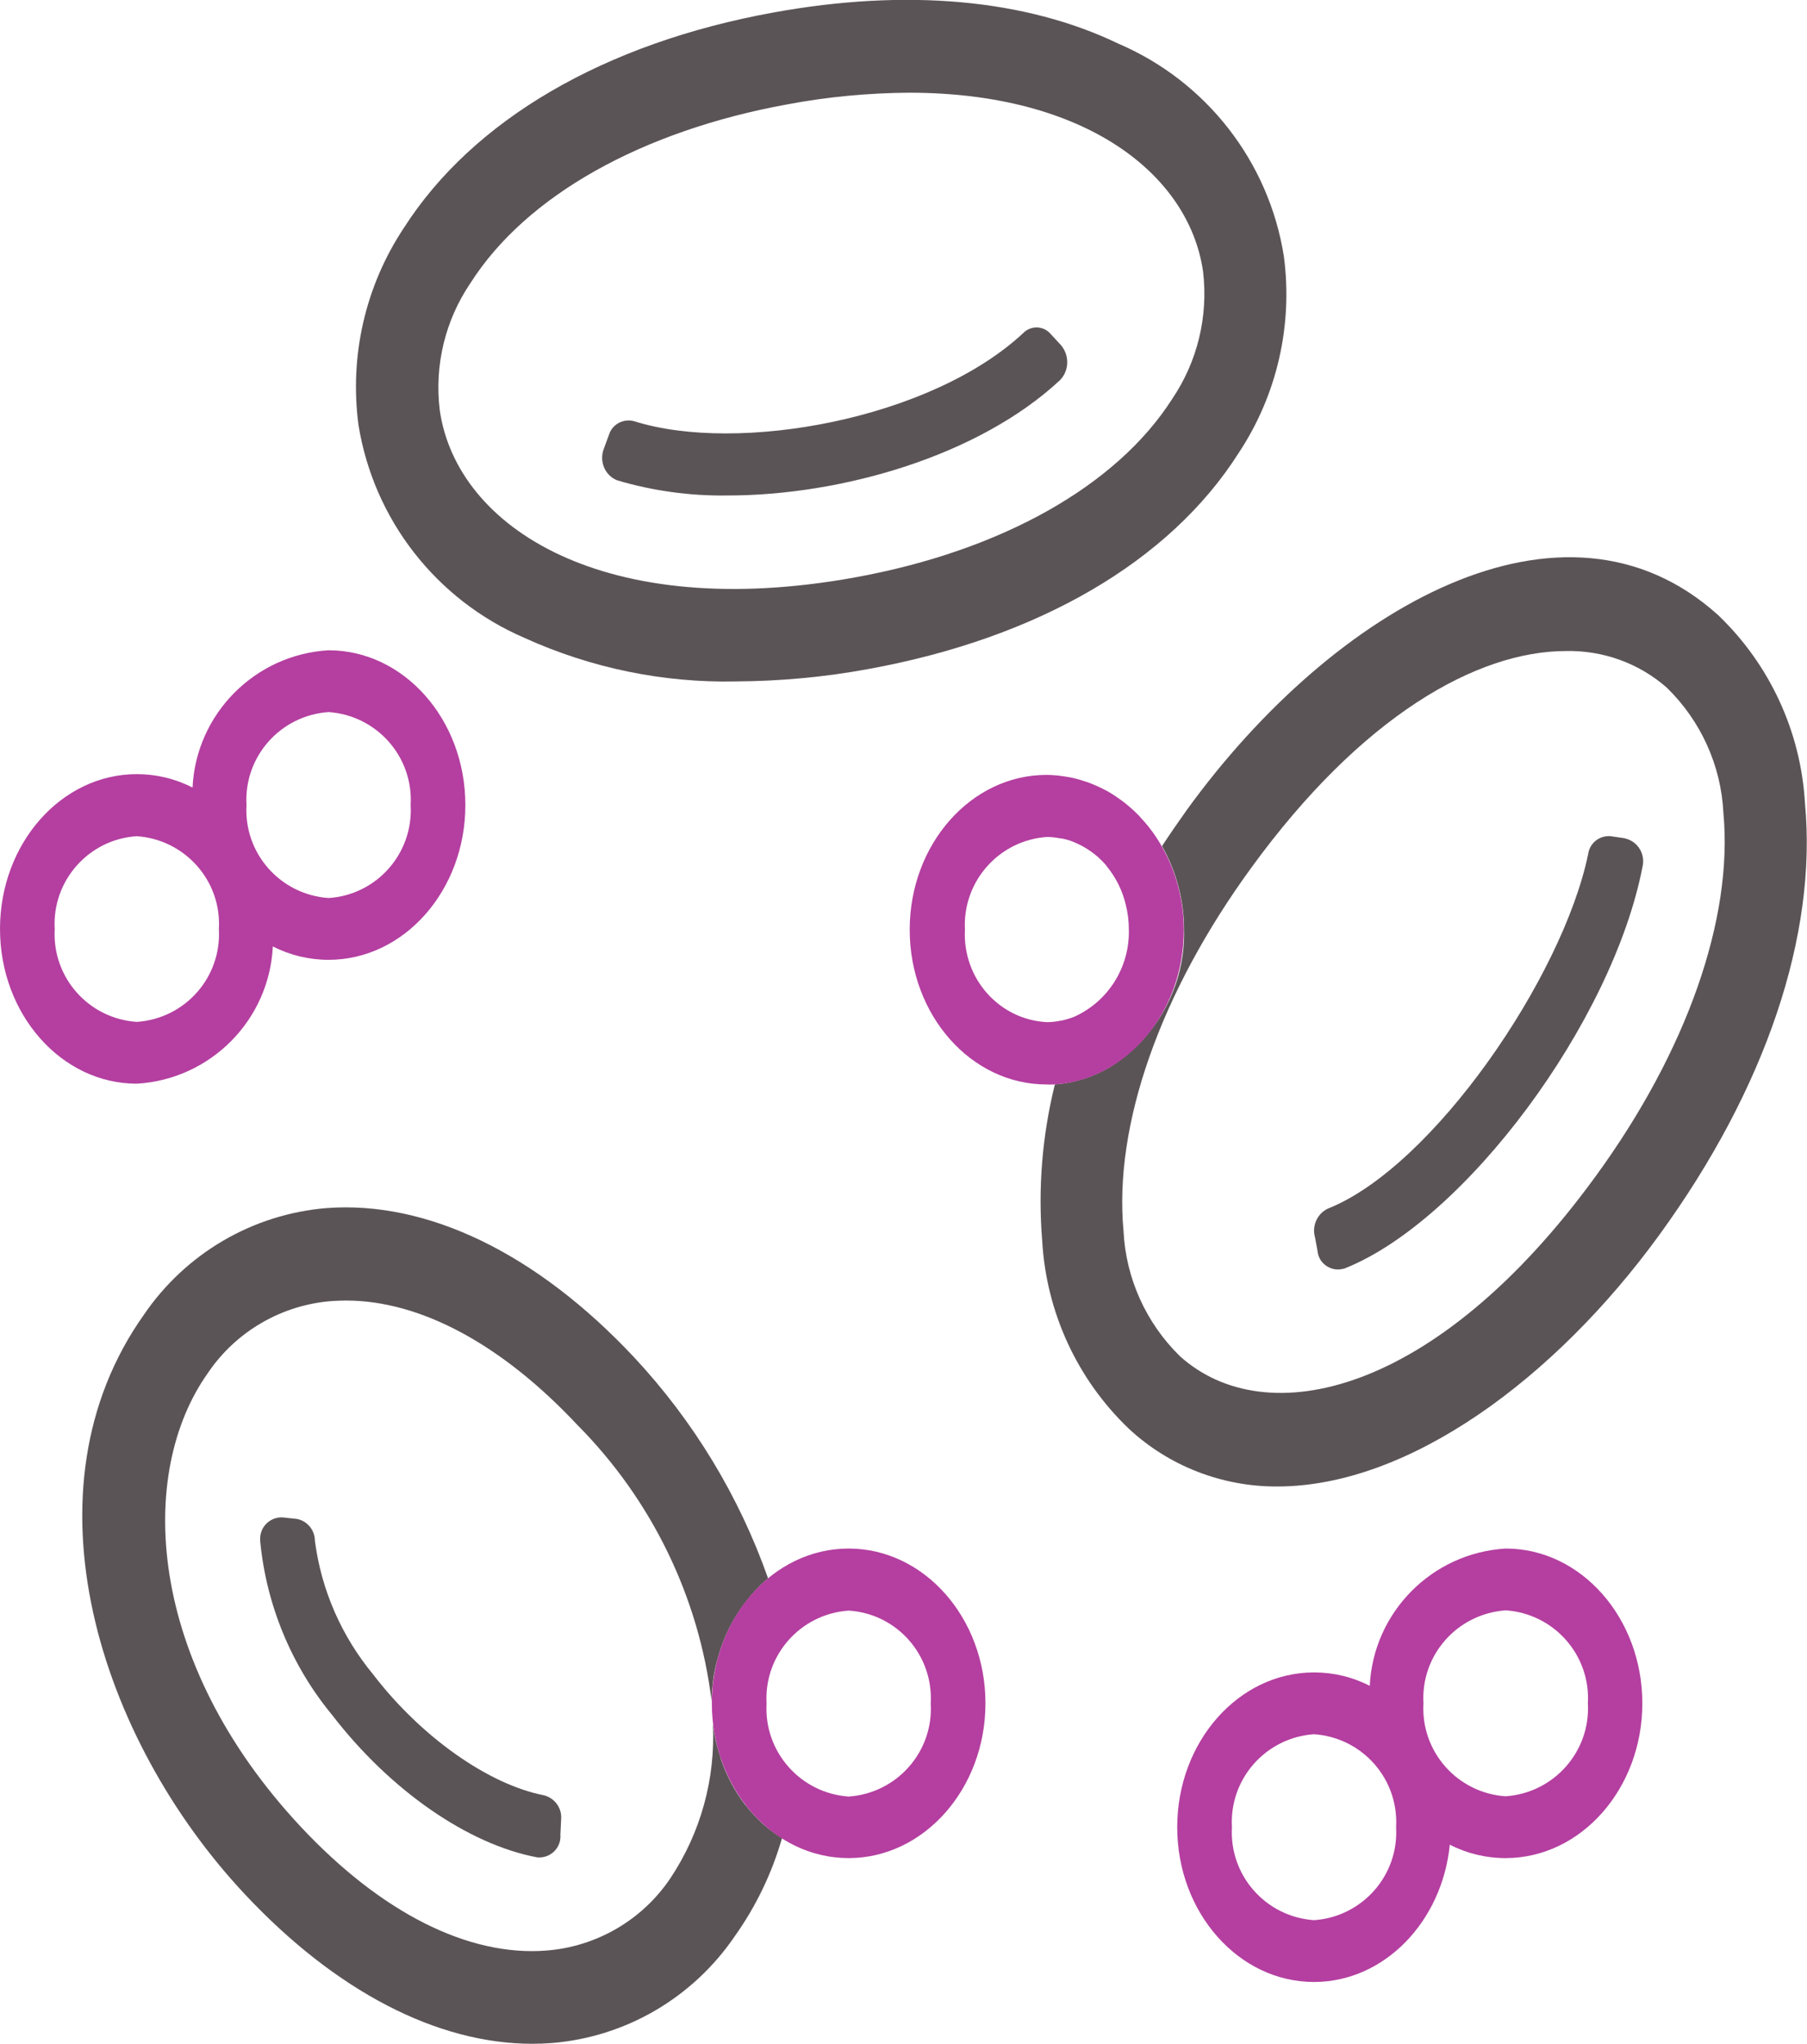
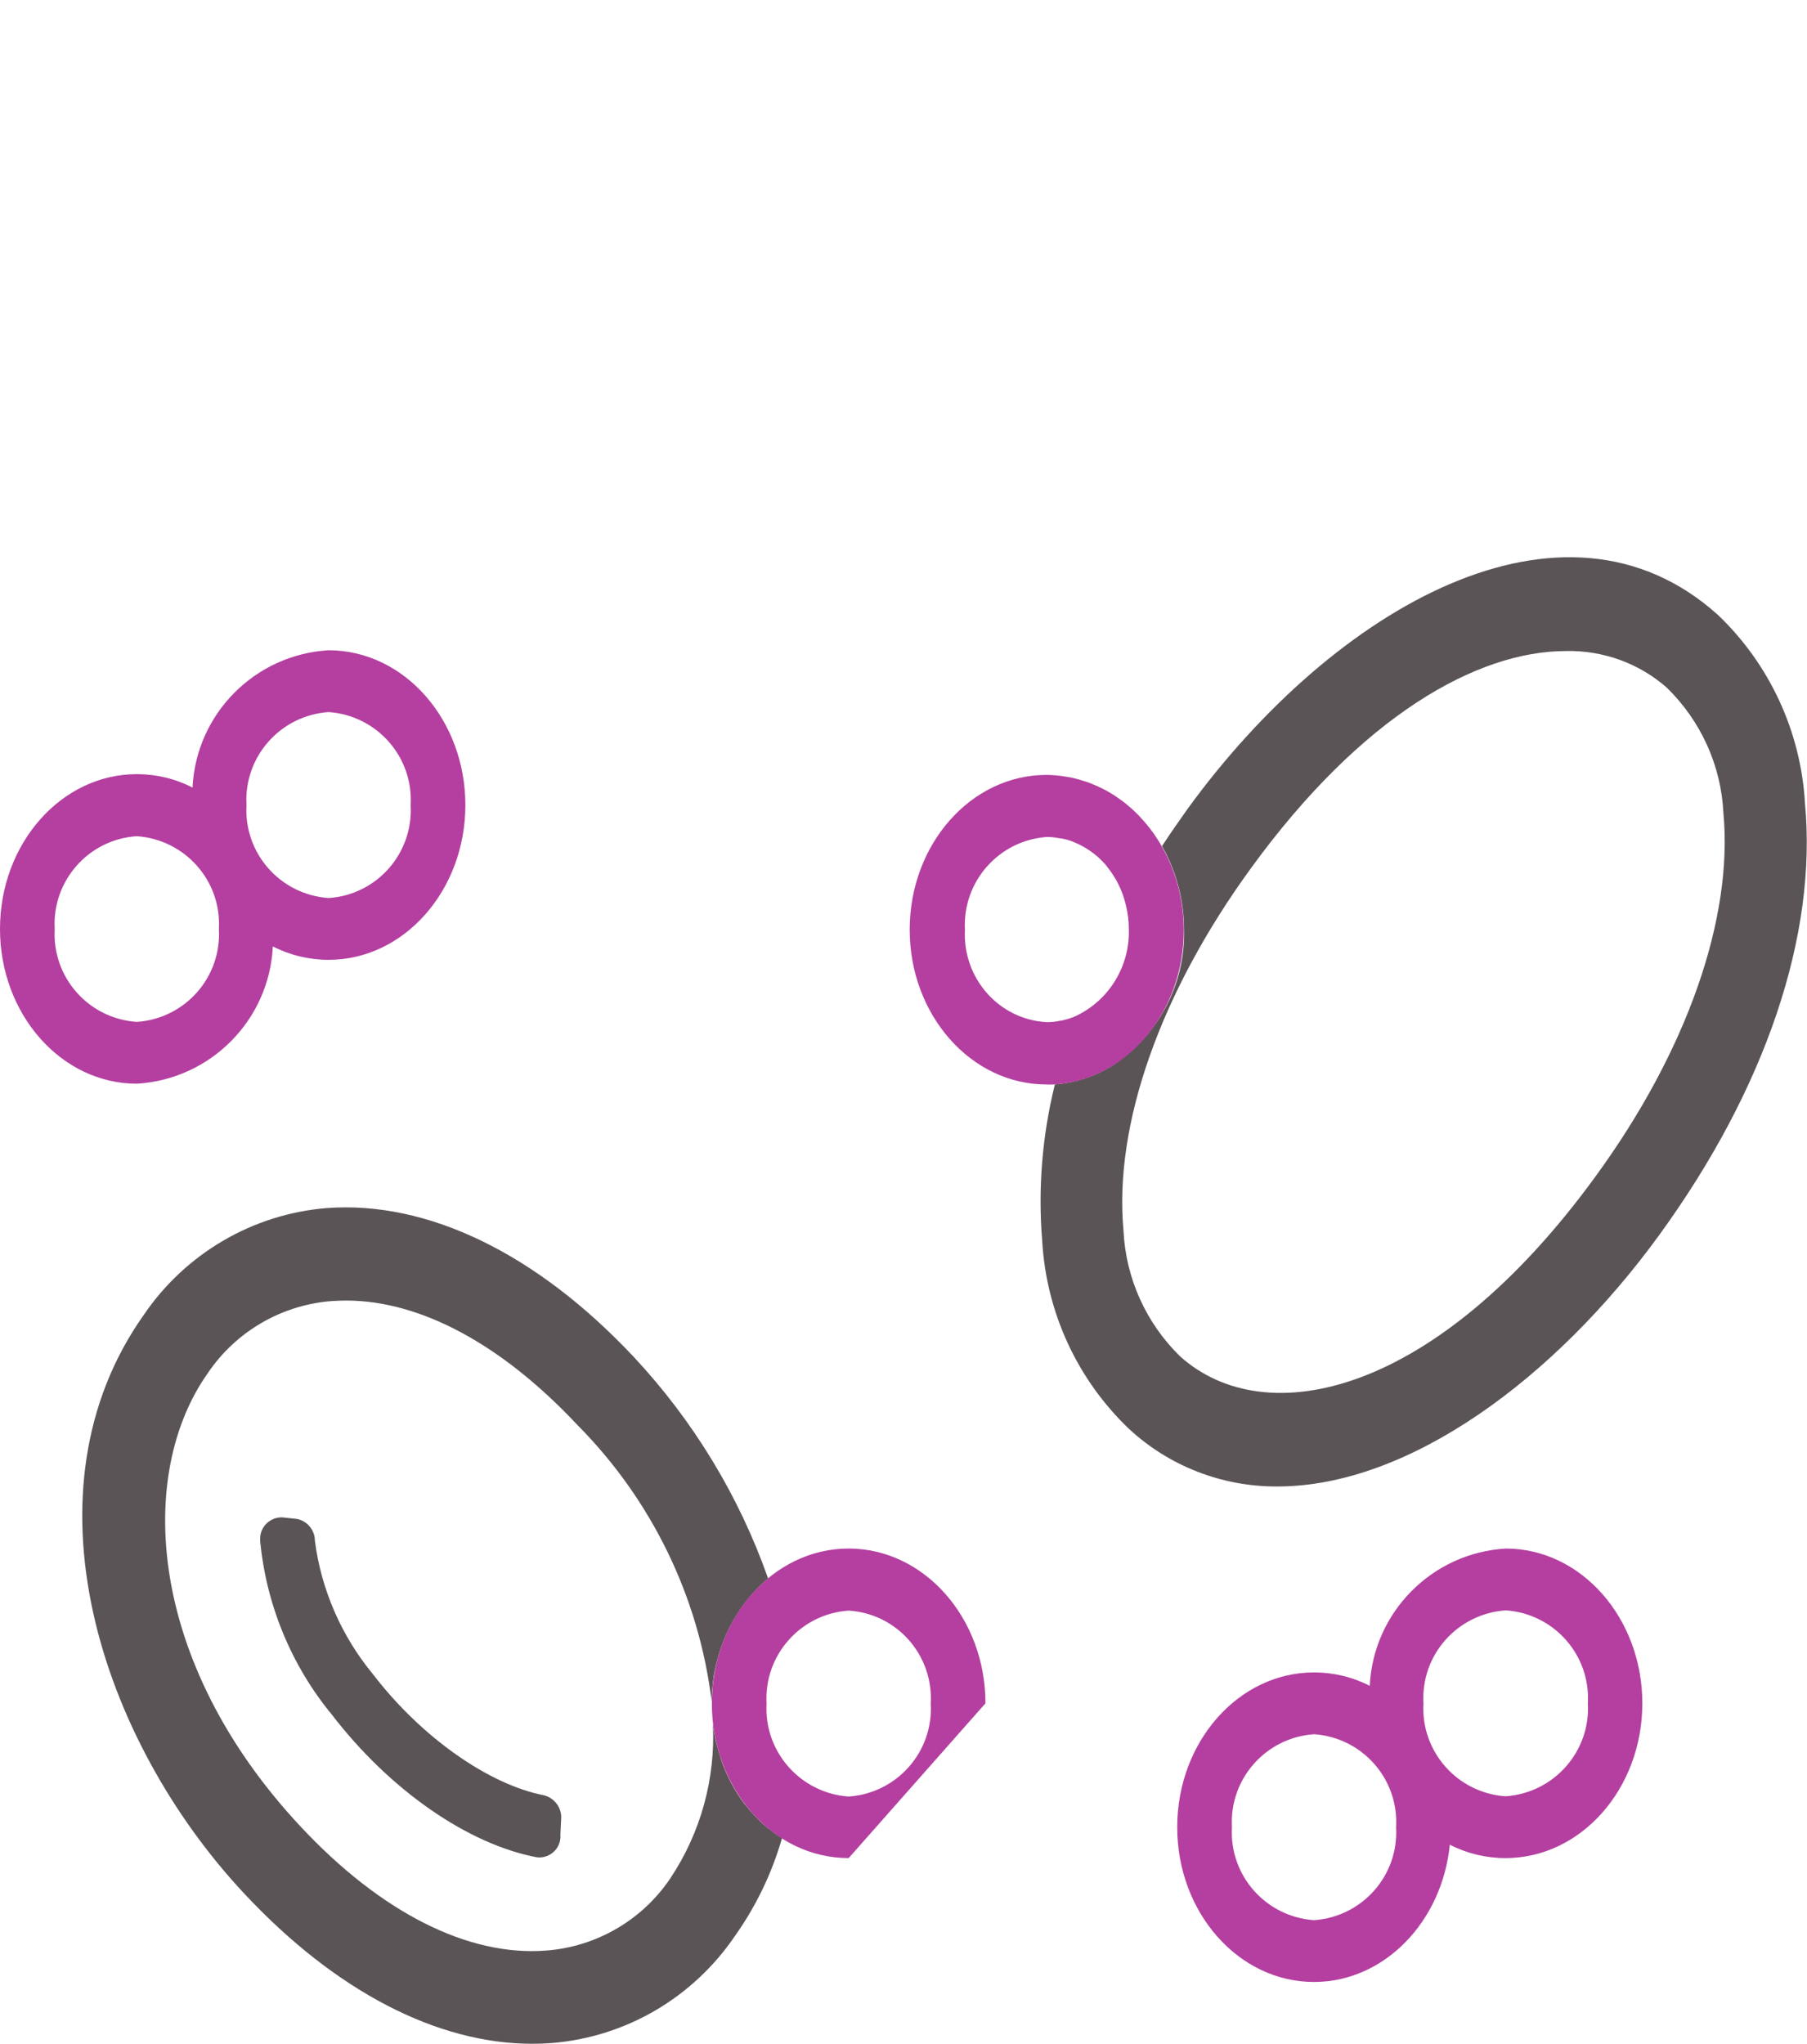
<svg xmlns="http://www.w3.org/2000/svg" version="1.1" id="Layer_1" x="0px" y="0px" width="71.33px" height="80.69px" viewBox="0 0 71.33 80.69" enable-background="new 0 0 71.33 80.69" xml:space="preserve">
  <path id="Path_1394" fill="#5B5456" d="M71.25,31.71c-0.16-2.82-1.39-5.48-3.43-7.43c-6.1-5.5-15.15-0.32-20.94,7.65  c-0.35,0.49-0.69,0.98-1.01,1.47c0.57,1.01,0.87,2.15,0.87,3.31c0.05,2.18-1.05,4.23-2.9,5.4c-0.67,0.4-1.42,0.64-2.2,0.7  c-0.5,2.02-0.67,4.1-0.5,6.17c0.16,2.82,1.38,5.47,3.42,7.42c1.59,1.48,3.69,2.29,5.86,2.28c5.19,0,10.96-4.26,15.08-9.93  C69.7,42.97,71.74,36.91,71.25,31.71 M62.99,46.43c-6.31,8.68-13.03,10.15-16.41,7.11c-1.34-1.31-2.14-3.08-2.23-4.95  c-0.39-4.17,1.44-9.39,5.04-14.33c4.36-6,8.92-8.56,12.43-8.56c1.46-0.03,2.88,0.48,3.98,1.45c1.34,1.31,2.14,3.07,2.23,4.94  C68.42,36.26,66.59,41.49,62.99,46.43" />
-   <path id="Path_1395" fill="#5B5456" d="M24.36,18.96c1.41,0.42,2.88,0.62,4.35,0.6c4.53,0,9.94-1.57,13.14-4.56  c0.38-0.4,0.37-1.03-0.02-1.43l-0.36-0.39c-0.27-0.31-0.73-0.34-1.04-0.07c-0.01,0.01-0.02,0.02-0.03,0.03  c-3.66,3.42-11.27,4.78-15.36,3.49c-0.42-0.12-0.87,0.11-1,0.53l-0.21,0.57C23.65,18.22,23.88,18.77,24.36,18.96  C24.36,18.96,24.36,18.96,24.36,18.96" />
-   <path id="Path_1396" fill="#5B5456" d="M20.7,25.18c2.62,1.19,5.47,1.78,8.34,1.72c1.76-0.01,3.51-0.17,5.24-0.49  c6.7-1.22,11.89-4.24,14.61-8.52c1.52-2.29,2.15-5.05,1.79-7.77c-0.59-3.74-3.06-6.91-6.54-8.4c-3.66-1.76-8.36-2.18-13.59-1.23  c-6.69,1.21-11.88,4.24-14.61,8.51c-1.52,2.29-2.15,5.05-1.79,7.77C14.75,20.51,17.22,23.68,20.7,25.18 M18.58,11.16  c2.19-3.43,6.74-5.99,12.5-7.04c1.59-0.3,3.2-0.45,4.81-0.46c6.97,0,11.05,3.23,11.6,7.06c0.21,1.77-0.22,3.55-1.22,5.03  c-2.19,3.43-6.74,5.99-12.5,7.04c-9.89,1.8-15.74-1.95-16.41-6.59C17.14,14.41,17.58,12.63,18.58,11.16" />
-   <path id="Path_1397" fill="#5B5456" d="M64.13,33.09l-0.55-0.08c-0.44-0.04-0.83,0.27-0.89,0.71c-1,4.84-6.12,12.34-10.27,13.99  c-0.43,0.2-0.64,0.69-0.51,1.14l0.1,0.54c0.04,0.44,0.44,0.76,0.88,0.72c0.06-0.01,0.11-0.02,0.17-0.03  c4.75-1.87,10.6-9.74,11.78-15.88c0.11-0.49-0.19-0.98-0.68-1.1C64.14,33.1,64.13,33.1,64.13,33.09" />
  <path id="Path_1398" fill="#5B5456" d="M14.73,66.1c-1.25-1.51-2.05-3.34-2.3-5.28c0-0.42-0.31-0.79-0.72-0.86l-0.56-0.06  c-0.47-0.02-0.87,0.35-0.88,0.82c0,0.04,0,0.08,0,0.11c0.24,2.52,1.23,4.92,2.84,6.87c2.3,2.99,5.38,5.11,8.09,5.62  c0.46,0.05,0.88-0.29,0.92-0.75c0-0.04,0.01-0.08,0-0.12l0.03-0.63c0.04-0.44-0.25-0.84-0.68-0.95  C19.3,70.45,16.63,68.58,14.73,66.1" />
  <path id="Path_1399" fill="#5B5456" d="M30.37,72.21l-0.08-0.06c-0.13-0.11-0.27-0.23-0.39-0.36c-0.03-0.03-0.05-0.05-0.08-0.08  c-0.13-0.14-0.26-0.28-0.37-0.43l-0.04-0.04c-0.41-0.54-0.73-1.14-0.95-1.79c0,0,0-0.01,0-0.01c-0.07-0.21-0.13-0.43-0.19-0.65  c0-0.01,0-0.03-0.01-0.04c-0.05-0.23-0.09-0.46-0.12-0.7l0,0c0.11,2.16-0.48,4.3-1.68,6.1l0,0c-1.11,1.65-2.92,2.7-4.9,2.85  c-3.08,0.24-6.52-1.5-9.69-4.89C5.76,65.57,5.4,58.16,8.2,54.21c1.11-1.65,2.92-2.7,4.9-2.85c0.19-0.01,0.38-0.02,0.56-0.02  c2.94,0,6.15,1.73,9.13,4.91c2.93,2.95,4.8,6.79,5.3,10.91c0-0.24,0.02-0.47,0.05-0.7c0-0.04,0.01-0.07,0.01-0.11  c0.02-0.19,0.06-0.38,0.1-0.57c0.01-0.04,0.02-0.08,0.03-0.12c0.05-0.19,0.1-0.38,0.16-0.56c0.01-0.03,0.02-0.06,0.03-0.08  c0.29-0.84,0.76-1.61,1.37-2.26l0.01-0.01c0.15-0.16,0.3-0.3,0.47-0.44c-1.14-3.24-2.94-6.21-5.29-8.73  c-3.84-4.1-8.16-6.19-12.14-5.89c-2.92,0.24-5.56,1.79-7.21,4.21c-4.93,6.95-1.74,16.76,3.97,22.86c3.59,3.84,7.6,5.92,11.36,5.92  c0.26,0,0.52-0.01,0.78-0.03c2.92-0.24,5.56-1.79,7.21-4.21l0,0c0.84-1.18,1.47-2.49,1.87-3.88l0,0  C30.7,72.46,30.53,72.34,30.37,72.21" />
-   <path id="Path_1400" fill="#B43FA0" d="M41.63,42.81c2.84-0.18,5.1-2.84,5.1-6.1c0-1.16-0.3-2.3-0.87-3.3  c-0.23-0.41-0.51-0.79-0.83-1.13c-0.02-0.02-0.03-0.04-0.05-0.06c-0.14-0.14-0.28-0.28-0.43-0.4l-0.08-0.07  c-0.16-0.13-0.33-0.25-0.51-0.37l-0.02-0.01c-0.18-0.12-0.38-0.22-0.57-0.31c-0.03-0.02-0.07-0.03-0.11-0.05  c-0.16-0.07-0.31-0.13-0.48-0.18c-0.06-0.02-0.12-0.04-0.19-0.06c-0.15-0.04-0.3-0.08-0.45-0.1c-0.06-0.01-0.12-0.02-0.19-0.03  c-0.21-0.03-0.43-0.05-0.64-0.05c-2.98,0-5.4,2.74-5.4,6.11c0,3.37,2.42,6.11,5.4,6.11C41.43,42.82,41.53,42.81,41.63,42.81   M38.09,36.7c-0.1-1.9,1.34-3.53,3.24-3.66c0.17,0,0.33,0.02,0.49,0.05c0.03,0,0.06,0.01,0.09,0.01c0.15,0.03,0.31,0.07,0.45,0.13  l0.07,0.03c0.31,0.13,0.6,0.31,0.85,0.52c0.01,0.01,0.02,0.02,0.04,0.03c0.13,0.12,0.25,0.24,0.36,0.37l0.01,0.02  c0.36,0.44,0.62,0.96,0.75,1.52c0.08,0.32,0.12,0.64,0.12,0.97c0.04,1.47-0.8,2.83-2.14,3.44c-0.17,0.07-0.34,0.12-0.52,0.16  c-0.01,0-0.02,0-0.03,0c-0.18,0.04-0.36,0.06-0.55,0.06C39.43,40.25,37.99,38.61,38.09,36.7 M59.44,61.13  c-2.91,0.17-5.23,2.51-5.37,5.42c-0.68-0.35-1.43-0.53-2.2-0.53c-2.98,0-5.4,2.74-5.4,6.11c0,3.37,2.42,6.11,5.4,6.11  c2.77,0,5.06-2.38,5.36-5.42c0.68,0.35,1.43,0.53,2.2,0.53c2.98,0,5.4-2.74,5.4-6.11C64.83,63.87,62.41,61.13,59.44,61.13   M51.87,75.8c-1.9-0.13-3.35-1.76-3.24-3.67c-0.11-1.91,1.34-3.54,3.24-3.67c1.9,0.13,3.35,1.76,3.24,3.67  C55.22,74.04,53.77,75.67,51.87,75.8 M59.43,70.91c-1.9-0.13-3.35-1.76-3.24-3.67c-0.11-1.91,1.34-3.54,3.25-3.67  c1.9,0.13,3.35,1.76,3.24,3.67C62.79,69.14,61.34,70.78,59.43,70.91 M12.97,25.67c-2.91,0.17-5.23,2.51-5.37,5.42  c-0.68-0.35-1.43-0.53-2.2-0.53c-2.98,0-5.4,2.74-5.4,6.11c0,3.37,2.42,6.11,5.4,6.11c2.91-0.17,5.23-2.51,5.37-5.42  c0.68,0.35,1.43,0.53,2.2,0.53c2.98,0,5.4-2.74,5.4-6.11S15.95,25.67,12.97,25.67 M5.4,40.34c-1.91-0.13-3.35-1.76-3.24-3.67  c-0.11-1.9,1.34-3.54,3.24-3.66c1.9,0.13,3.35,1.76,3.24,3.66C8.75,38.58,7.31,40.21,5.4,40.34 M12.97,35.45  c-1.9-0.13-3.35-1.76-3.24-3.67c-0.11-1.91,1.34-3.54,3.24-3.67c1.9,0.13,3.35,1.76,3.24,3.67C16.32,33.69,14.87,35.33,12.97,35.45   M33.5,73.35c-2.98,0-5.4-2.74-5.4-6.11c0-3.37,2.42-6.11,5.4-6.11s5.4,2.74,5.4,6.11C38.9,70.61,36.47,73.35,33.5,73.35   M33.5,63.58c-1.9,0.13-3.35,1.76-3.24,3.67c-0.11,1.9,1.34,3.54,3.24,3.67c1.9-0.13,3.35-1.76,3.24-3.67  C36.85,65.34,35.41,63.7,33.5,63.58" />
+   <path id="Path_1400" fill="#B43FA0" d="M41.63,42.81c2.84-0.18,5.1-2.84,5.1-6.1c0-1.16-0.3-2.3-0.87-3.3  c-0.23-0.41-0.51-0.79-0.83-1.13c-0.02-0.02-0.03-0.04-0.05-0.06c-0.14-0.14-0.28-0.28-0.43-0.4l-0.08-0.07  c-0.16-0.13-0.33-0.25-0.51-0.37l-0.02-0.01c-0.18-0.12-0.38-0.22-0.57-0.31c-0.03-0.02-0.07-0.03-0.11-0.05  c-0.16-0.07-0.31-0.13-0.48-0.18c-0.06-0.02-0.12-0.04-0.19-0.06c-0.15-0.04-0.3-0.08-0.45-0.1c-0.06-0.01-0.12-0.02-0.19-0.03  c-0.21-0.03-0.43-0.05-0.64-0.05c-2.98,0-5.4,2.74-5.4,6.11c0,3.37,2.42,6.11,5.4,6.11C41.43,42.82,41.53,42.81,41.63,42.81   M38.09,36.7c-0.1-1.9,1.34-3.53,3.24-3.66c0.17,0,0.33,0.02,0.49,0.05c0.03,0,0.06,0.01,0.09,0.01c0.15,0.03,0.31,0.07,0.45,0.13  l0.07,0.03c0.31,0.13,0.6,0.31,0.85,0.52c0.01,0.01,0.02,0.02,0.04,0.03c0.13,0.12,0.25,0.24,0.36,0.37l0.01,0.02  c0.36,0.44,0.62,0.96,0.75,1.52c0.08,0.32,0.12,0.64,0.12,0.97c0.04,1.47-0.8,2.83-2.14,3.44c-0.17,0.07-0.34,0.12-0.52,0.16  c-0.01,0-0.02,0-0.03,0c-0.18,0.04-0.36,0.06-0.55,0.06C39.43,40.25,37.99,38.61,38.09,36.7 M59.44,61.13  c-2.91,0.17-5.23,2.51-5.37,5.42c-0.68-0.35-1.43-0.53-2.2-0.53c-2.98,0-5.4,2.74-5.4,6.11c0,3.37,2.42,6.11,5.4,6.11  c2.77,0,5.06-2.38,5.36-5.42c0.68,0.35,1.43,0.53,2.2,0.53c2.98,0,5.4-2.74,5.4-6.11C64.83,63.87,62.41,61.13,59.44,61.13   M51.87,75.8c-1.9-0.13-3.35-1.76-3.24-3.67c-0.11-1.91,1.34-3.54,3.24-3.67c1.9,0.13,3.35,1.76,3.24,3.67  C55.22,74.04,53.77,75.67,51.87,75.8 M59.43,70.91c-1.9-0.13-3.35-1.76-3.24-3.67c-0.11-1.91,1.34-3.54,3.25-3.67  c1.9,0.13,3.35,1.76,3.24,3.67C62.79,69.14,61.34,70.78,59.43,70.91 M12.97,25.67c-2.91,0.17-5.23,2.51-5.37,5.42  c-0.68-0.35-1.43-0.53-2.2-0.53c-2.98,0-5.4,2.74-5.4,6.11c0,3.37,2.42,6.11,5.4,6.11c2.91-0.17,5.23-2.51,5.37-5.42  c0.68,0.35,1.43,0.53,2.2,0.53c2.98,0,5.4-2.74,5.4-6.11S15.95,25.67,12.97,25.67 M5.4,40.34c-1.91-0.13-3.35-1.76-3.24-3.67  c-0.11-1.9,1.34-3.54,3.24-3.66c1.9,0.13,3.35,1.76,3.24,3.66C8.75,38.58,7.31,40.21,5.4,40.34 M12.97,35.45  c-1.9-0.13-3.35-1.76-3.24-3.67c-0.11-1.91,1.34-3.54,3.24-3.67c1.9,0.13,3.35,1.76,3.24,3.67C16.32,33.69,14.87,35.33,12.97,35.45   M33.5,73.35c-2.98,0-5.4-2.74-5.4-6.11c0-3.37,2.42-6.11,5.4-6.11s5.4,2.74,5.4,6.11M33.5,63.58c-1.9,0.13-3.35,1.76-3.24,3.67c-0.11,1.9,1.34,3.54,3.24,3.67c1.9-0.13,3.35-1.76,3.24-3.67  C36.85,65.34,35.41,63.7,33.5,63.58" />
  <g>
</g>
  <g>
</g>
  <g>
</g>
  <g>
</g>
  <g>
</g>
  <g>
</g>
</svg>